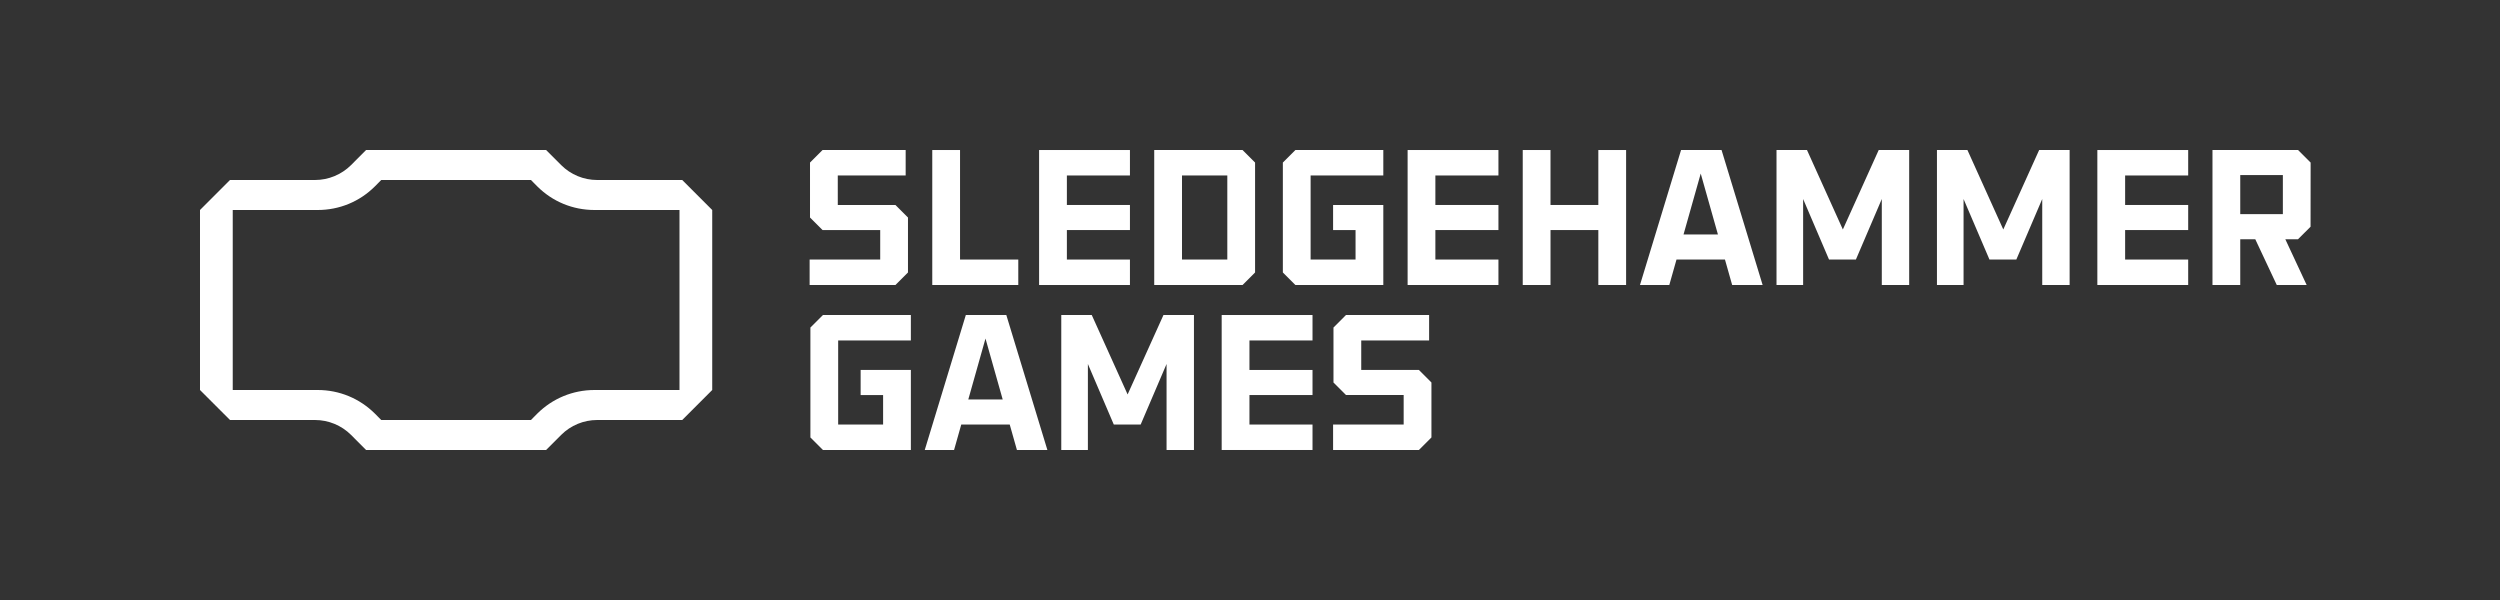
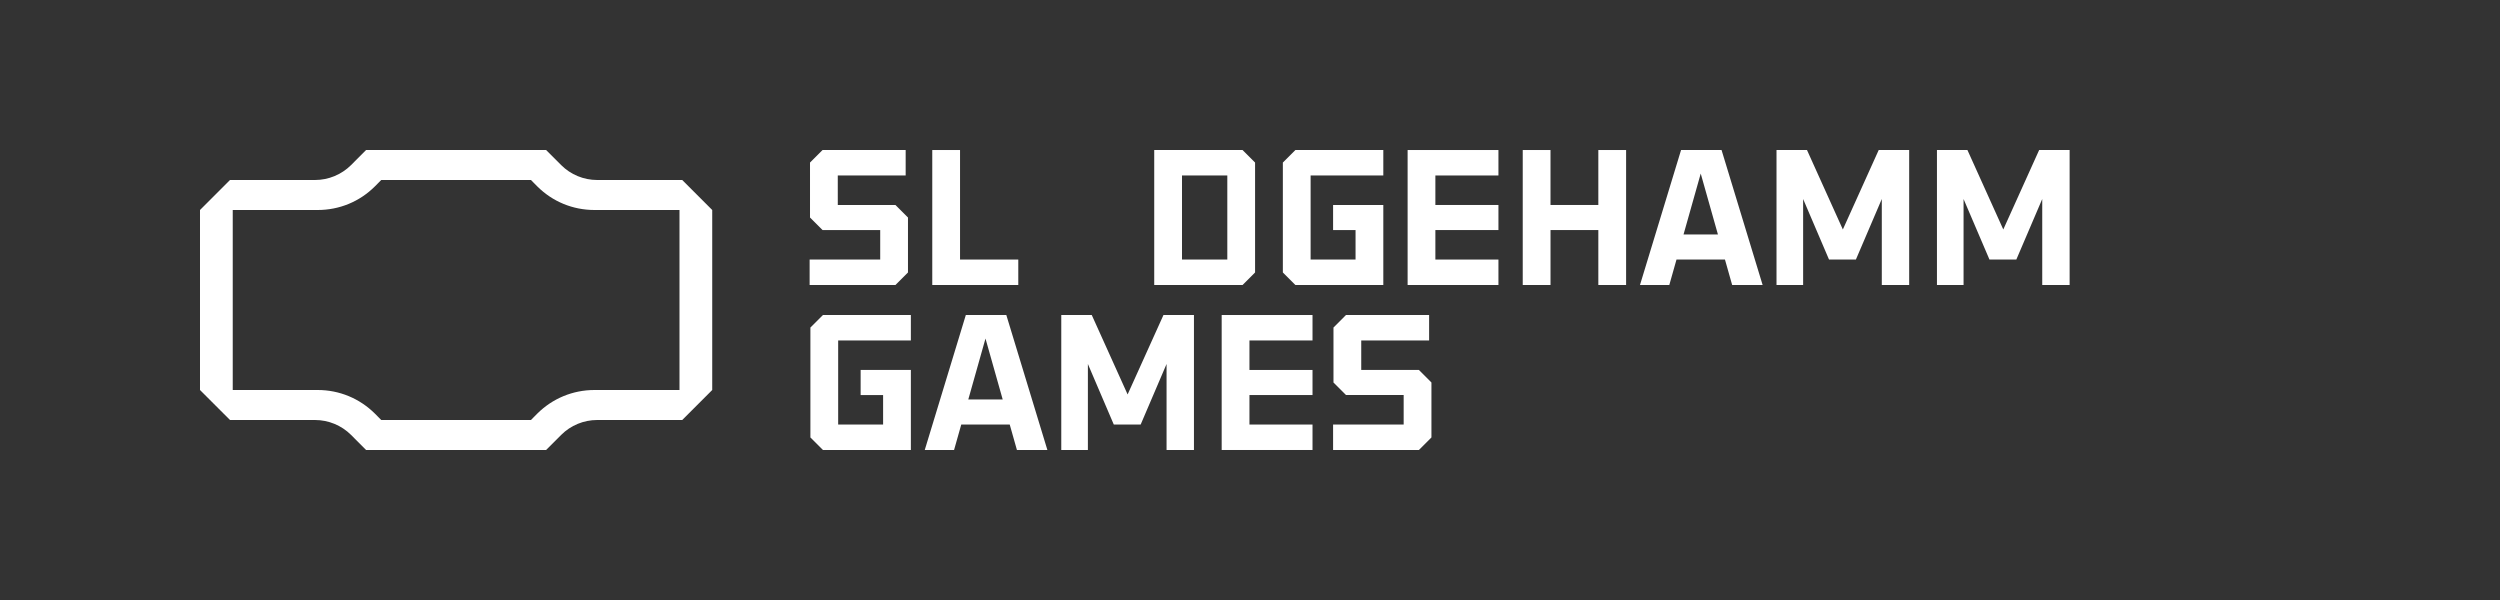
<svg xmlns="http://www.w3.org/2000/svg" width="200" height="48" viewBox="0 0 200 48" fill="none">
  <rect x="0" y="0" width="200" height="48" fill="#333333" stroke="none" />
  <path d="M54.578 14.4H47.776C46.695 14.4 45.658 13.971 44.894 13.207L43.687 12H29.287L28.085 13.207C27.316 13.971 26.279 14.4 25.198 14.4H18.4L16 16.8V31.2L18.4 33.6H25.198C26.279 33.6 27.316 34.029 28.085 34.793L29.287 36H43.687L44.894 34.793C45.658 34.029 46.695 33.6 47.776 33.6H54.578L56.978 31.2V16.8L54.578 14.4ZM54.359 31.2H47.562C45.828 31.2 44.201 31.875 42.976 33.095L42.476 33.6H30.498L29.998 33.095C28.773 31.875 27.146 31.2 25.417 31.2H18.619V16.8H25.417C27.146 16.8 28.773 16.13 29.998 14.905L30.498 14.4H42.476L42.976 14.905C44.201 16.13 45.828 16.8 47.562 16.8H54.359V31.2Z" fill="white" />
  <path d="M76.803 12.002V20.764H81.463V22.8H74.582V12.002H76.803Z" fill="white" />
-   <path d="M90.395 12.002V14.038H85.35V16.398H90.395V18.404H85.35V20.764H90.395V22.801H83.128V12.002H90.395V12.002Z" fill="white" />
  <path d="M99.404 12.002H92.338V22.8C92.338 22.8 97.244 22.8 99.405 22.8L100.406 21.797V13.004C100.015 12.613 99.795 12.393 99.404 12.002ZM98.185 20.764H94.56V14.038H98.185V20.764Z" fill="white" />
  <path d="M110.665 14.038V12.002H103.631C103.239 12.393 103.02 12.613 102.628 13.004V21.797C103.02 22.189 103.239 22.409 103.631 22.8H110.665V16.398H106.647V18.404H108.444V20.764H104.849V14.038H110.665Z" fill="white" />
-   <path d="M121.819 12.002H124.04V16.398H127.867V12.002H130.088V22.8H127.867V18.404H124.041V22.8H121.819V12.002H121.819Z" fill="white" />
+   <path d="M121.819 12.002H124.04V16.398H127.867V12.002H130.088V22.8H127.867V18.404H124.041V22.8H121.819V12.002Z" fill="white" />
  <path d="M134.12 20.764L133.544 22.8H131.198L134.485 12.002H137.724L141.01 22.8H138.573L137.997 20.764H134.12ZM136.058 13.884L134.682 18.759H137.435L136.058 13.884Z" fill="white" />
  <path d="M119.875 12.002V14.038H114.83V16.398H119.875V18.404H114.83V20.764H119.875V22.8H112.609V12.002H119.875V12.002Z" fill="white" />
-   <path d="M175.055 12.002V14.038H170.01V16.398H175.055V18.404H170.01V20.764H175.055V22.8H167.788V12.002H175.055V12.002Z" fill="white" />
  <path d="M67.022 14.038H72.453V12.002H65.804C65.412 12.393 65.193 12.613 64.801 13.004V17.401C65.193 17.792 65.412 18.012 65.804 18.404H70.417V20.764H64.77V22.8H71.635C72.027 22.409 72.247 22.189 72.638 21.797V17.401C72.247 17.009 72.027 16.79 71.635 16.398H67.023L67.022 14.038Z" fill="white" />
  <path d="M163.132 12.002L160.263 18.358L157.394 12.002H154.956V22.8H157.085V15.92L159.157 20.764H161.307L163.379 15.92V22.8H165.57V12.002H163.132Z" fill="white" />
  <path d="M150.297 12.002L147.428 18.358L144.559 12.002H142.121V22.8H144.25V15.92L146.322 20.764H148.472L150.544 15.92V22.8H152.734V12.002H150.297Z" fill="white" />
-   <path d="M184.533 22.8L182.825 19.139H183.842C184.233 18.748 184.453 18.528 184.845 18.137L184.85 13.005C184.458 12.613 184.239 12.393 183.847 12.002H176.998V22.8H179.22V19.139H180.422L182.142 22.8H184.533ZM179.22 17.133V14.007H182.629V17.133H180.664H179.22Z" fill="white" />
  <path d="M93.078 25.2L90.209 31.556L87.34 25.2H84.902V35.999H87.031V29.119L89.103 33.963H91.253L93.325 29.119V35.999H95.516V25.2H93.078Z" fill="white" />
  <path d="M108.899 27.237H114.329V25.2H107.68C107.289 25.592 107.069 25.812 106.678 26.203V30.6C107.069 30.991 107.289 31.211 107.68 31.602H112.293V33.963H106.647V35.999H113.512C113.903 35.608 114.123 35.388 114.515 34.996V30.6C114.123 30.208 113.903 29.989 113.512 29.597H108.899L108.899 27.237Z" fill="white" />
  <path d="M105.001 25.2V27.237H99.956V29.597H105.001V31.603H99.956V33.963H105.001V35.999H97.734V25.201H105.001V25.2Z" fill="white" />
  <path d="M76.901 33.963L76.325 35.999H73.98L77.266 25.201H80.505L83.791 35.999H81.354L80.778 33.963H76.901ZM78.839 27.083L77.463 31.958H80.216L78.839 27.083Z" fill="white" />
  <path d="M72.869 27.237V25.201H65.835C65.443 25.592 65.224 25.812 64.832 26.203V34.996C65.224 35.388 65.443 35.608 65.835 35.999H72.869V29.597H68.851V31.603H70.648V33.963H67.053V27.237H72.869Z" fill="white" />
</svg>